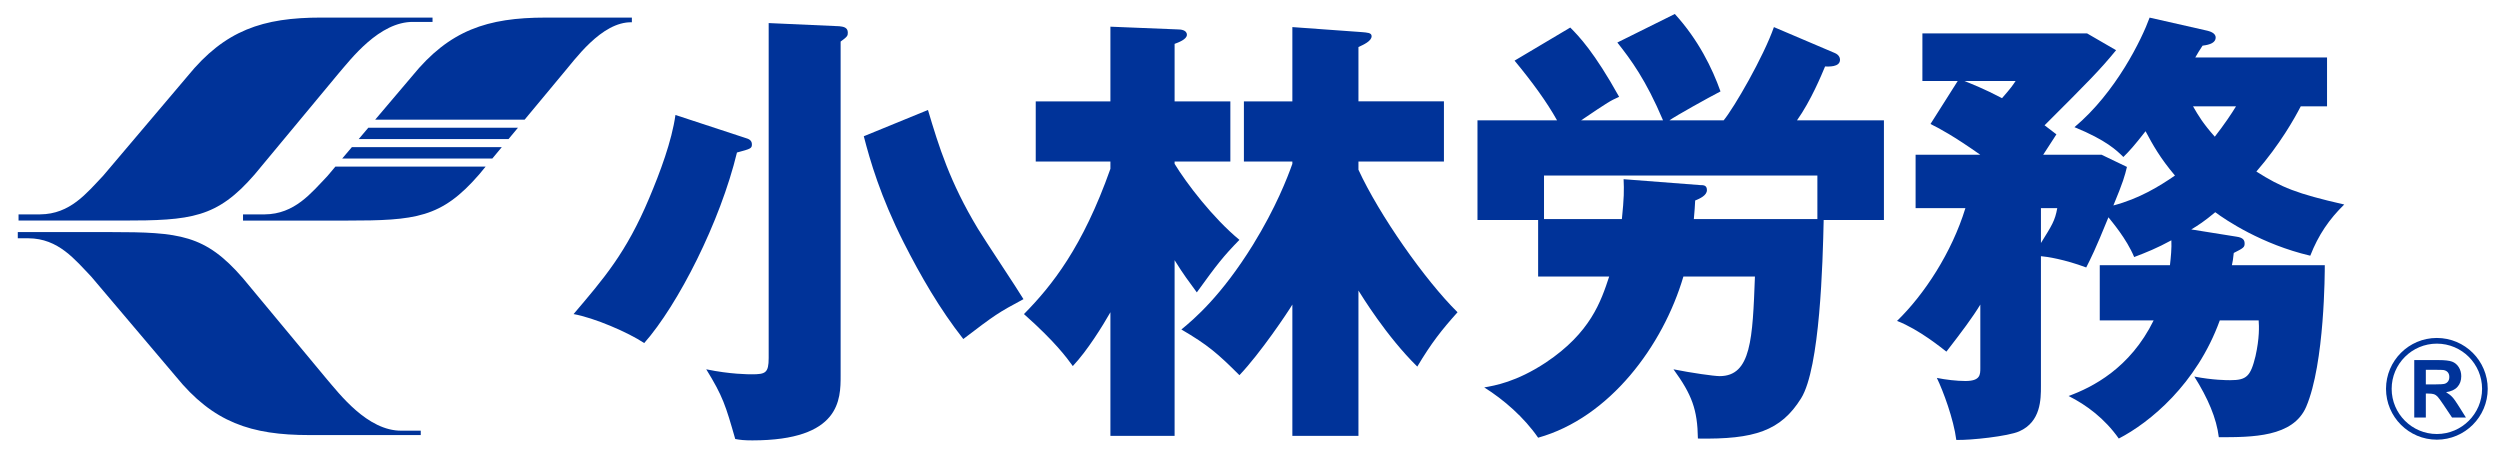
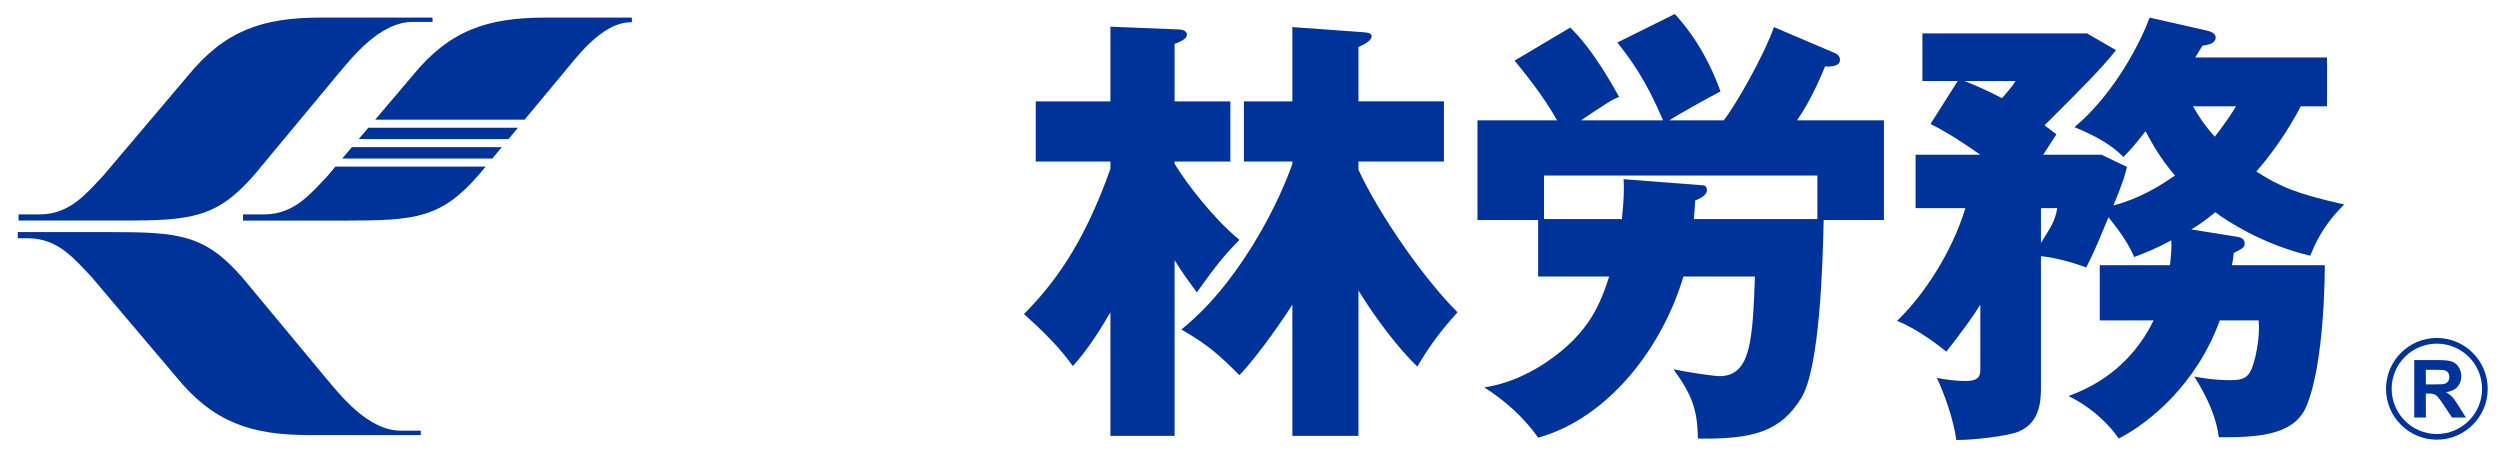
<svg xmlns="http://www.w3.org/2000/svg" version="1.1" id="レイヤー_1" x="0px" y="0px" width="300px" height="55px" viewBox="0 0 300 55" style="enable-background:new 0 0 300 55;" xml:space="preserve">
  <g>
    <g>
      <g>
        <path style="fill:#003399;" d="M40.62,8.822L30.548,20.945c-4.522,5.214-7.588,5.523-15.912,5.523H2.225v-0.744H4.82     c3.612-0.025,5.579-2.556,7.551-4.625l10.13-11.953c4.493-5.524,9.035-7.037,16.04-7.037h13.362v0.521h-2.285     C45.513,2.564,42.071,7.15,40.62,8.822z" />
        <path style="fill:#003399;" d="M39.211,45.491L29.143,33.375c-4.526-5.222-7.596-5.525-15.916-5.525H2.134v0.744h1.273     c3.612,0.021,5.58,2.554,7.56,4.621l10.125,11.951c4.489,5.528,9.035,7.043,16.04,7.043H50.49V51.68h-2.282     C44.1,51.749,40.661,47.167,39.211,45.491z" />
        <g>
          <polygon style="fill:#003399;" points="44.195,15.33 43.042,16.691 61.021,16.691 62.152,15.33     " />
          <polygon style="fill:#003399;" points="59.082,19.021 60.214,17.657 42.224,17.657 41.066,19.021     " />
          <path style="fill:#003399;" d="M65.48,2.111c-7.005,0-11.552,1.513-16.036,7.037l-4.422,5.211h17.933l4.604-5.537      c1.364-1.568,4.608-6.243,8.266-6.149V2.111H65.48z" />
          <path style="fill:#003399;" d="M40.248,19.991l-0.934,1.11c-1.976,2.068-3.947,4.599-7.559,4.625h-2.592v0.744H41.57      c8.324,0,11.391-0.309,15.917-5.523l0.789-0.955H40.248z" />
        </g>
      </g>
      <g>
-         <path style="fill:#003399;" d="M89.472,16.562c0.376,0.104,0.756,0.271,0.756,0.761c0,0.494-0.157,0.542-1.793,0.979     c-2,8.308-7.056,18.247-11.13,22.867c-1.955-1.305-6.03-3.042-8.477-3.479c3.641-4.29,6.307-7.335,9.072-13.905     c1.306-3.096,2.715-6.849,3.153-9.988L89.472,16.562z M111.356,13.197c1.31,4.396,2.612,8.632,5.981,14.228     c0.813,1.356,4.773,7.274,5.48,8.473c-3.042,1.631-3.365,1.842-7.221,4.784c-2.823-3.591-5.108-7.551-7.175-11.626     c-2.765-5.492-4.013-9.783-4.765-12.707L111.356,13.197z M100.713,3.147c0.435,0.054,1.025,0.104,1.025,0.766     c0,0.375-0.042,0.48-0.863,1.074v40.089c0,2.827,0,7.77-10.593,7.77c-0.976,0-1.467-0.054-2.054-0.167     c-1.149-4.011-1.471-5.104-3.48-8.363c2.881,0.6,5.1,0.6,5.48,0.6c1.628,0,2.013-0.163,2.013-1.955V2.769L100.713,3.147z" />
        <path style="fill:#003399;" d="M155.083,19.386h-5.815v-7.222h5.815V3.251l8.312,0.6c0.649,0.062,1.199,0.062,1.199,0.49     c0,0.598-0.984,1.027-1.58,1.305v6.518h10.258v7.222h-10.258v0.983c2.497,5.427,7.981,13.246,11.891,17.102     c-1.901,2.117-3.149,3.699-4.831,6.522c-3.752-3.697-6.679-8.533-7.06-9.127v17.437h-7.931V36.549     c-0.545,0.921-3.86,5.863-6.353,8.473c-2.612-2.61-3.802-3.637-6.964-5.484c1.53-1.252,4.79-4.023,8.588-10.157     c2.773-4.507,4.129-8.041,4.729-9.723V19.386z M140.952,52.302h-7.703V37.471c-0.927,1.626-2.77,4.617-4.514,6.456     c-0.703-0.967-2.059-2.868-5.861-6.237c3.368-3.422,7.05-8.035,10.375-17.433v-0.871h-8.961v-7.222h8.961V3.202l8.091,0.327     c0.327,0,1.087,0.057,1.087,0.649c0,0.546-1.037,0.925-1.475,1.086v6.9h6.691v7.222h-6.691v0.272     c1.418,2.337,4.617,6.52,7.778,9.124c-1.963,2.011-2.716,2.986-5.112,6.303c-1.029-1.42-1.517-2.014-2.666-3.862V52.302z" />
        <path style="fill:#003399;" d="M218.086,26.286h-14.825c0.108-1.137,0.108-1.36,0.161-2.228c0.541-0.218,1.409-0.597,1.409-1.247     c0-0.6-0.43-0.6-0.814-0.6l-9.184-0.708c0.058,1.308,0.058,2.229-0.206,4.782h-9.345v-5.219h32.804V26.286z M226.071,26.395     V14.442h-10.432c1.687-2.387,2.935-5.431,3.369-6.463c0.379,0,1.793,0.111,1.793-0.812c0-0.22-0.112-0.601-0.657-0.819     l-7.274-3.097c-1.252,3.582-4.782,9.674-6.03,11.191h-6.509c0.756-0.54,4.662-2.716,6.129-3.473     c-0.984-2.772-2.658-6.197-5.48-9.291l-6.898,3.424c1.629,2.064,3.414,4.457,5.484,9.34h-9.833     c3.369-2.279,3.48-2.332,4.563-2.823c-2.988-5.374-4.831-7.278-5.864-8.314l-6.683,3.971c2.112,2.555,3.86,4.945,5.1,7.167     h-9.551v11.953h7.278v6.788h8.527c-0.984,2.986-2.232,6.735-7.601,10.318c-3.534,2.335-6.141,2.77-7.393,2.988     c2.338,1.463,4.781,3.585,6.467,6.034c8.58-2.393,14.99-11.039,17.433-19.34h8.584c-0.281,7.442-0.438,11.951-4.236,11.951     c-0.657,0-3.372-0.382-5.538-0.818c2.219,3.048,2.876,4.836,2.93,8.31c6.787,0.112,9.944-0.919,12.383-4.827     c2.272-3.644,2.6-16.352,2.71-21.402H226.071z" />
        <path style="fill:#003399;" d="M268.322,12.759c-0.492,0.816-1.36,2.12-2.546,3.644c-1.364-1.524-1.959-2.5-2.612-3.644H268.322z      M262.954,27.533c0.81-0.486,1.57-0.973,2.876-2.067c1.244,0.929,5.588,3.858,11.403,5.218c0.975-2.498,2.285-4.398,4.075-6.143     c-5.704-1.298-7.555-2.057-10.543-3.956c2.831-3.263,4.567-6.353,5.327-7.827h3.153V6.896h-15.812     c0.112-0.22,0.711-1.197,0.873-1.415c0.326-0.055,1.574-0.158,1.574-0.978c0-0.591-0.81-0.76-0.975-0.813l-6.952-1.576     c-0.921,2.55-4.021,8.962-9.018,13.145c3.856,1.573,5.104,2.829,5.869,3.58c0.757-0.75,1.298-1.35,2.662-3.092     c0.868,1.625,1.735,3.199,3.529,5.319c-1.905,1.309-4.29,2.773-7.39,3.59c1.198-2.887,1.36-3.534,1.628-4.625l-3.038-1.46h-7.014     c0.55-0.812,1.042-1.637,1.587-2.449c-0.224-0.16-0.93-0.703-1.422-1.086c5.381-5.372,6.575-6.571,8.584-9.011l-3.479-2.015     h-19.764V9.72h4.24l-3.269,5.159c1.096,0.542,2.724,1.406,5.98,3.693h-7.766v6.402h5.977c-1.633,5.333-4.943,10.38-8.204,13.535     c2.658,1.027,5.426,3.309,5.923,3.687c1.889-2.439,3.149-4.123,4.071-5.648v5.648v1.957c0,0.814,0,1.567-1.79,1.567     c-1.037,0-2.397-0.158-3.427-0.372c0.761,1.57,2.014,4.94,2.335,7.443c1.687,0.054,6.25-0.442,7.551-1.029     c2.604-1.145,2.604-3.86,2.604-5.439V30.743c0.703,0.05,2.823,0.376,5.435,1.353c0.599-1.198,1.033-2.01,2.666-6.02     c0.372,0.484,2.166,2.548,3.087,4.77c1.414-0.537,2.777-1.083,4.463-2.009c0.05,0.926-0.062,2.061-0.169,2.986h-8.423v6.628     h6.464c-2.823,5.757-7.382,8.038-10.205,9.07c2.17,1.087,4.339,2.715,6.025,5.104c3.695-1.903,9.341-6.514,12.119-14.174h4.666     c0.053,0.707,0.108,2.122-0.38,4.292c-0.595,2.443-1.087,2.879-3.038,2.879c-0.384,0-2.07,0-4.302-0.436     c1.636,2.612,2.666,5.002,2.938,7.28c4.025,0,8.906,0,10.481-3.642c2.236-5.216,2.236-16.292,2.236-17.001h-11.146     c0.116-0.489,0.116-0.601,0.223-1.468c1.19-0.592,1.302-0.699,1.302-1.135c0-0.382-0.165-0.708-0.975-0.82L262.954,27.533z      M244.913,24.975h1.959c-0.273,1.528-0.649,2.072-1.959,4.187V24.975z M241.871,9.72c-0.326,0.49-0.483,0.756-1.628,2.061     c-2.17-1.141-3.58-1.678-4.513-2.061H241.871z" />
      </g>
    </g>
    <g>
      <g>
        <path style="fill:#003399;" d="M286.322,46.659c0,3.364,2.735,6.102,6.1,6.102c3.368,0,6.104-2.738,6.104-6.102     c0-3.366-2.736-6.104-6.104-6.104C289.057,40.554,286.322,43.292,286.322,46.659z M286.999,46.659     c0-2.992,2.435-5.422,5.423-5.422c2.993,0,5.427,2.43,5.427,5.422c0,2.988-2.434,5.422-5.427,5.422     C289.434,52.081,286.999,49.646,286.999,46.659z" />
      </g>
      <g>
        <path style="fill:#003399;" d="M289.71,50.101V43.21h2.93c0.736,0,1.273,0.062,1.608,0.184c0.33,0.125,0.603,0.347,0.802,0.666     c0.198,0.316,0.301,0.678,0.301,1.087c0,0.516-0.153,0.944-0.459,1.281c-0.301,0.336-0.756,0.547-1.363,0.634     c0.301,0.18,0.549,0.37,0.744,0.58c0.199,0.209,0.458,0.582,0.793,1.117l0.844,1.343h-1.666l-1.004-1.5     c-0.359-0.531-0.603-0.873-0.736-1.009c-0.133-0.14-0.273-0.235-0.417-0.285c-0.149-0.051-0.385-0.081-0.703-0.081H291.1v2.875     H289.71z M291.1,46.129h1.033c0.67,0,1.087-0.029,1.252-0.083c0.166-0.058,0.297-0.157,0.393-0.294     c0.095-0.14,0.14-0.31,0.14-0.52c0-0.229-0.062-0.417-0.186-0.562c-0.124-0.143-0.297-0.231-0.525-0.269     c-0.116-0.016-0.451-0.024-1.017-0.024H291.1V46.129z" />
      </g>
    </g>
  </g>
</svg>